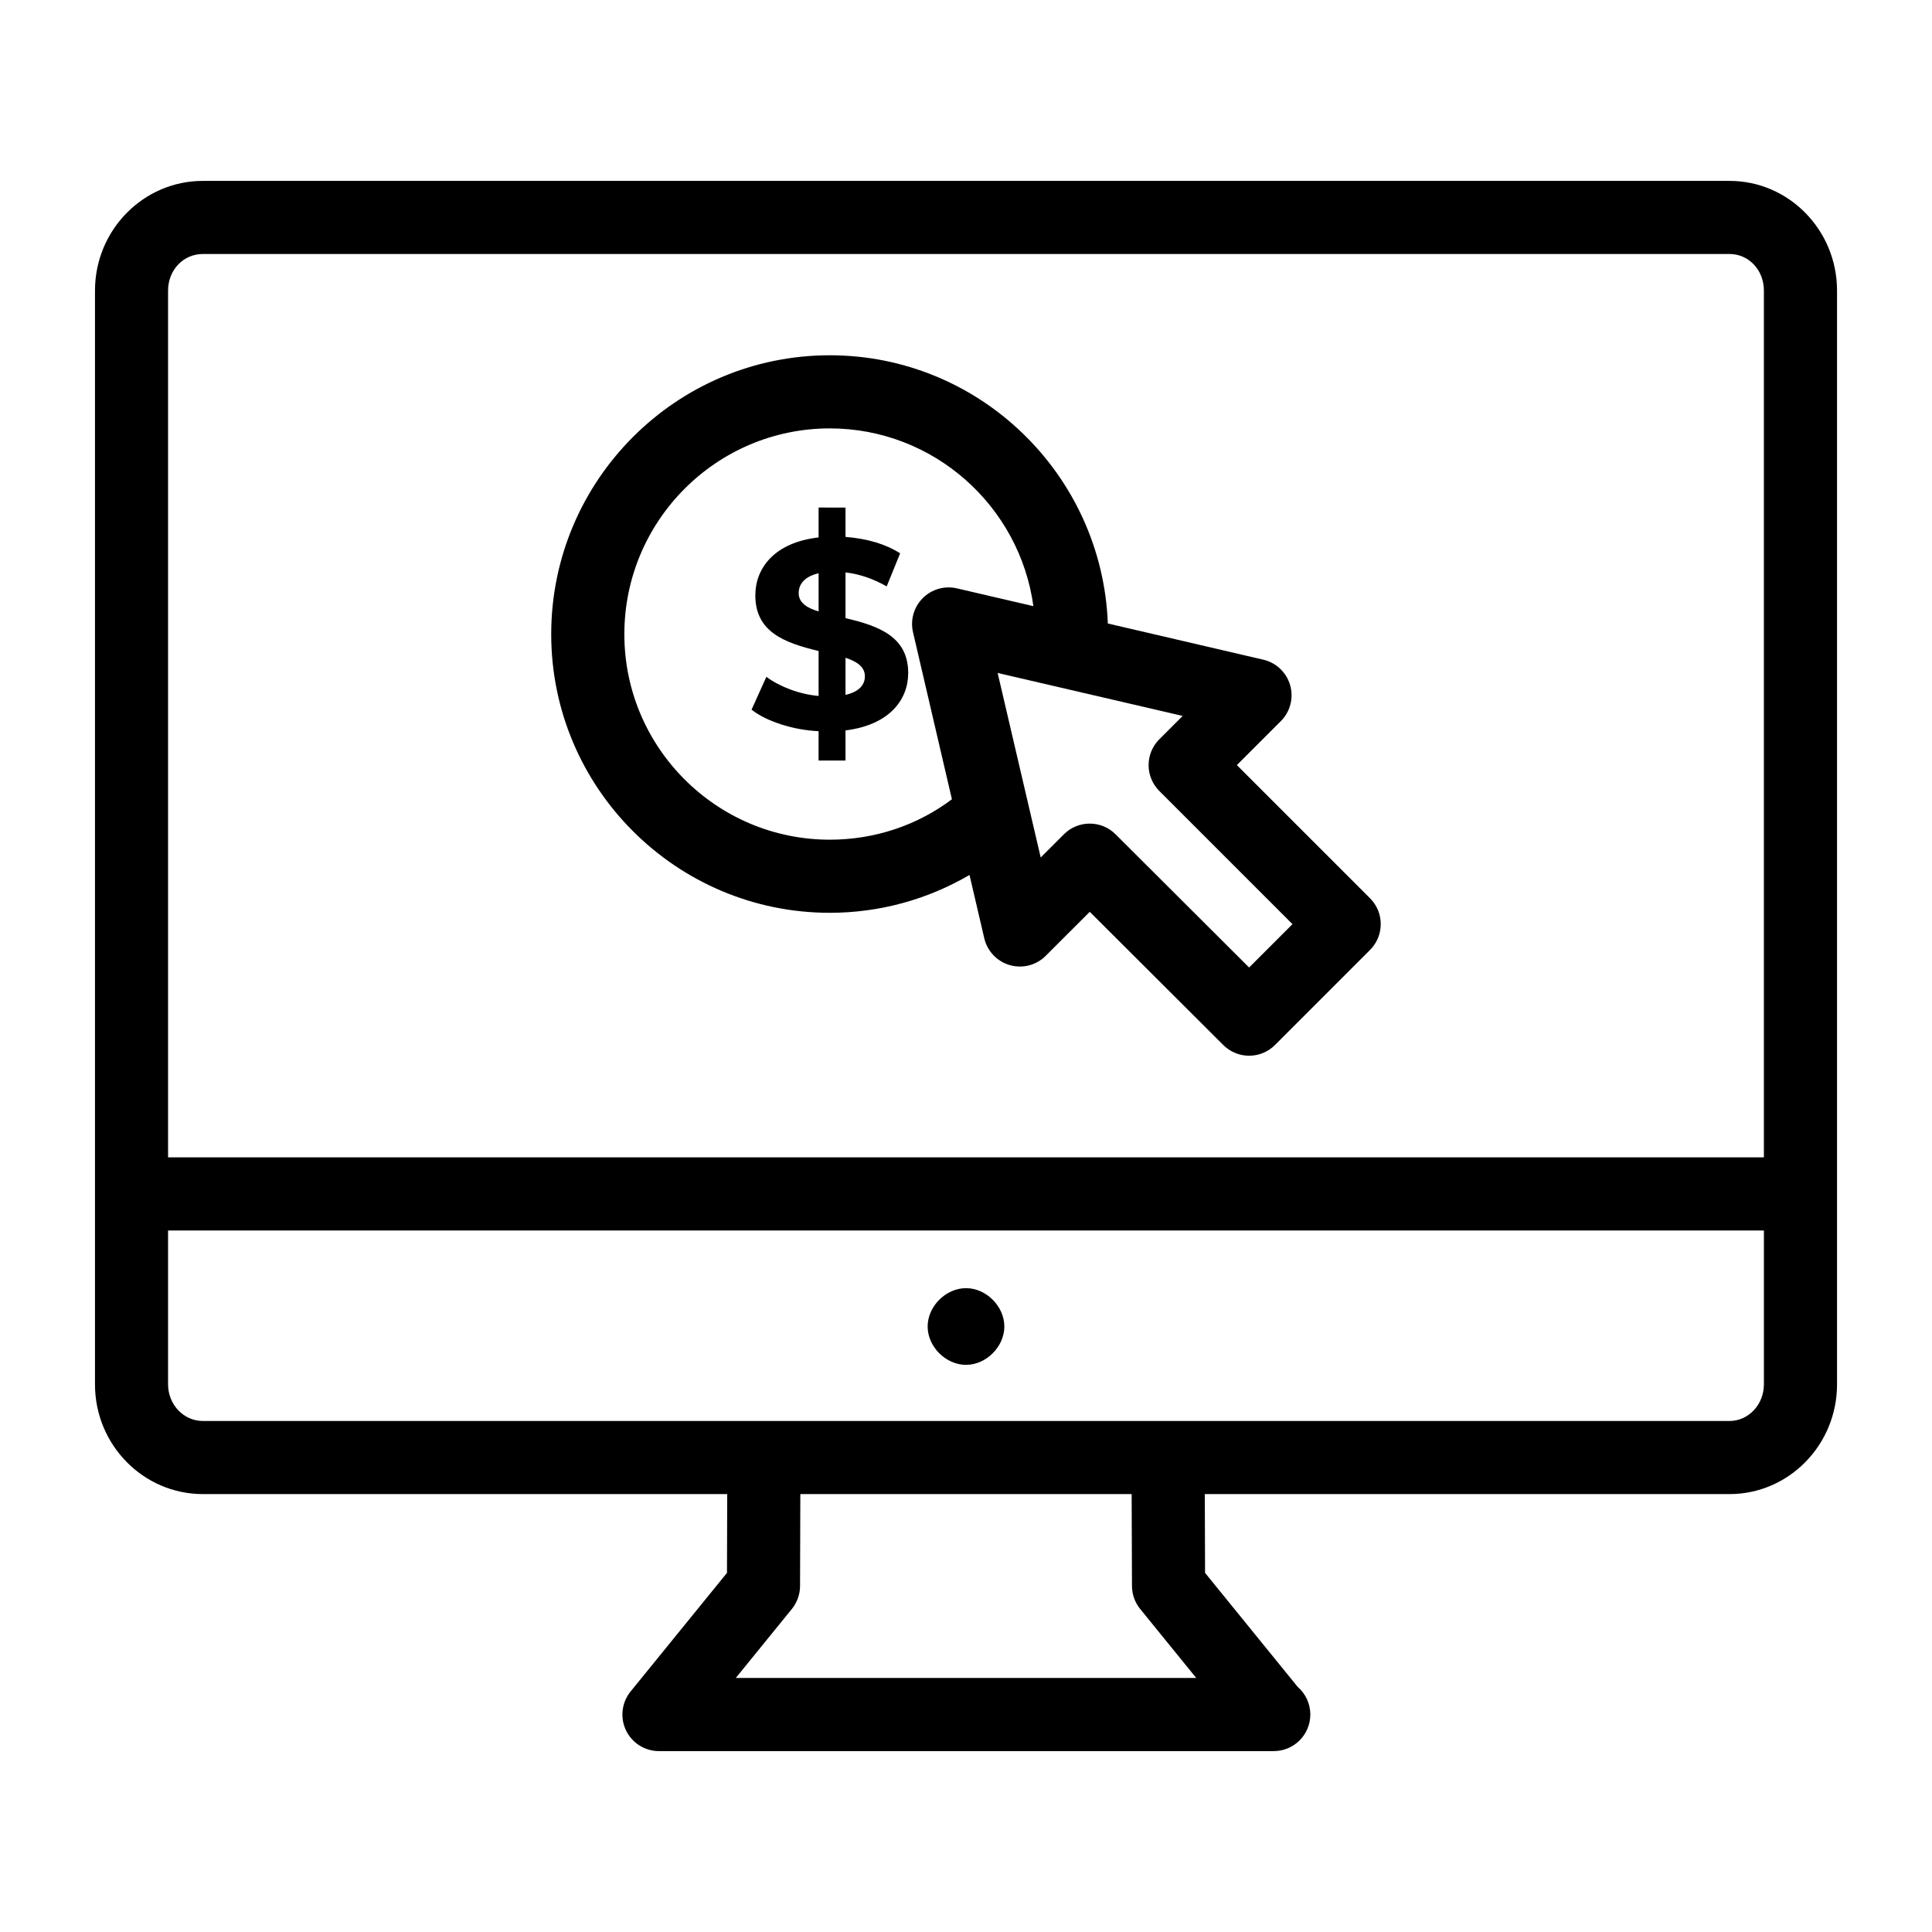
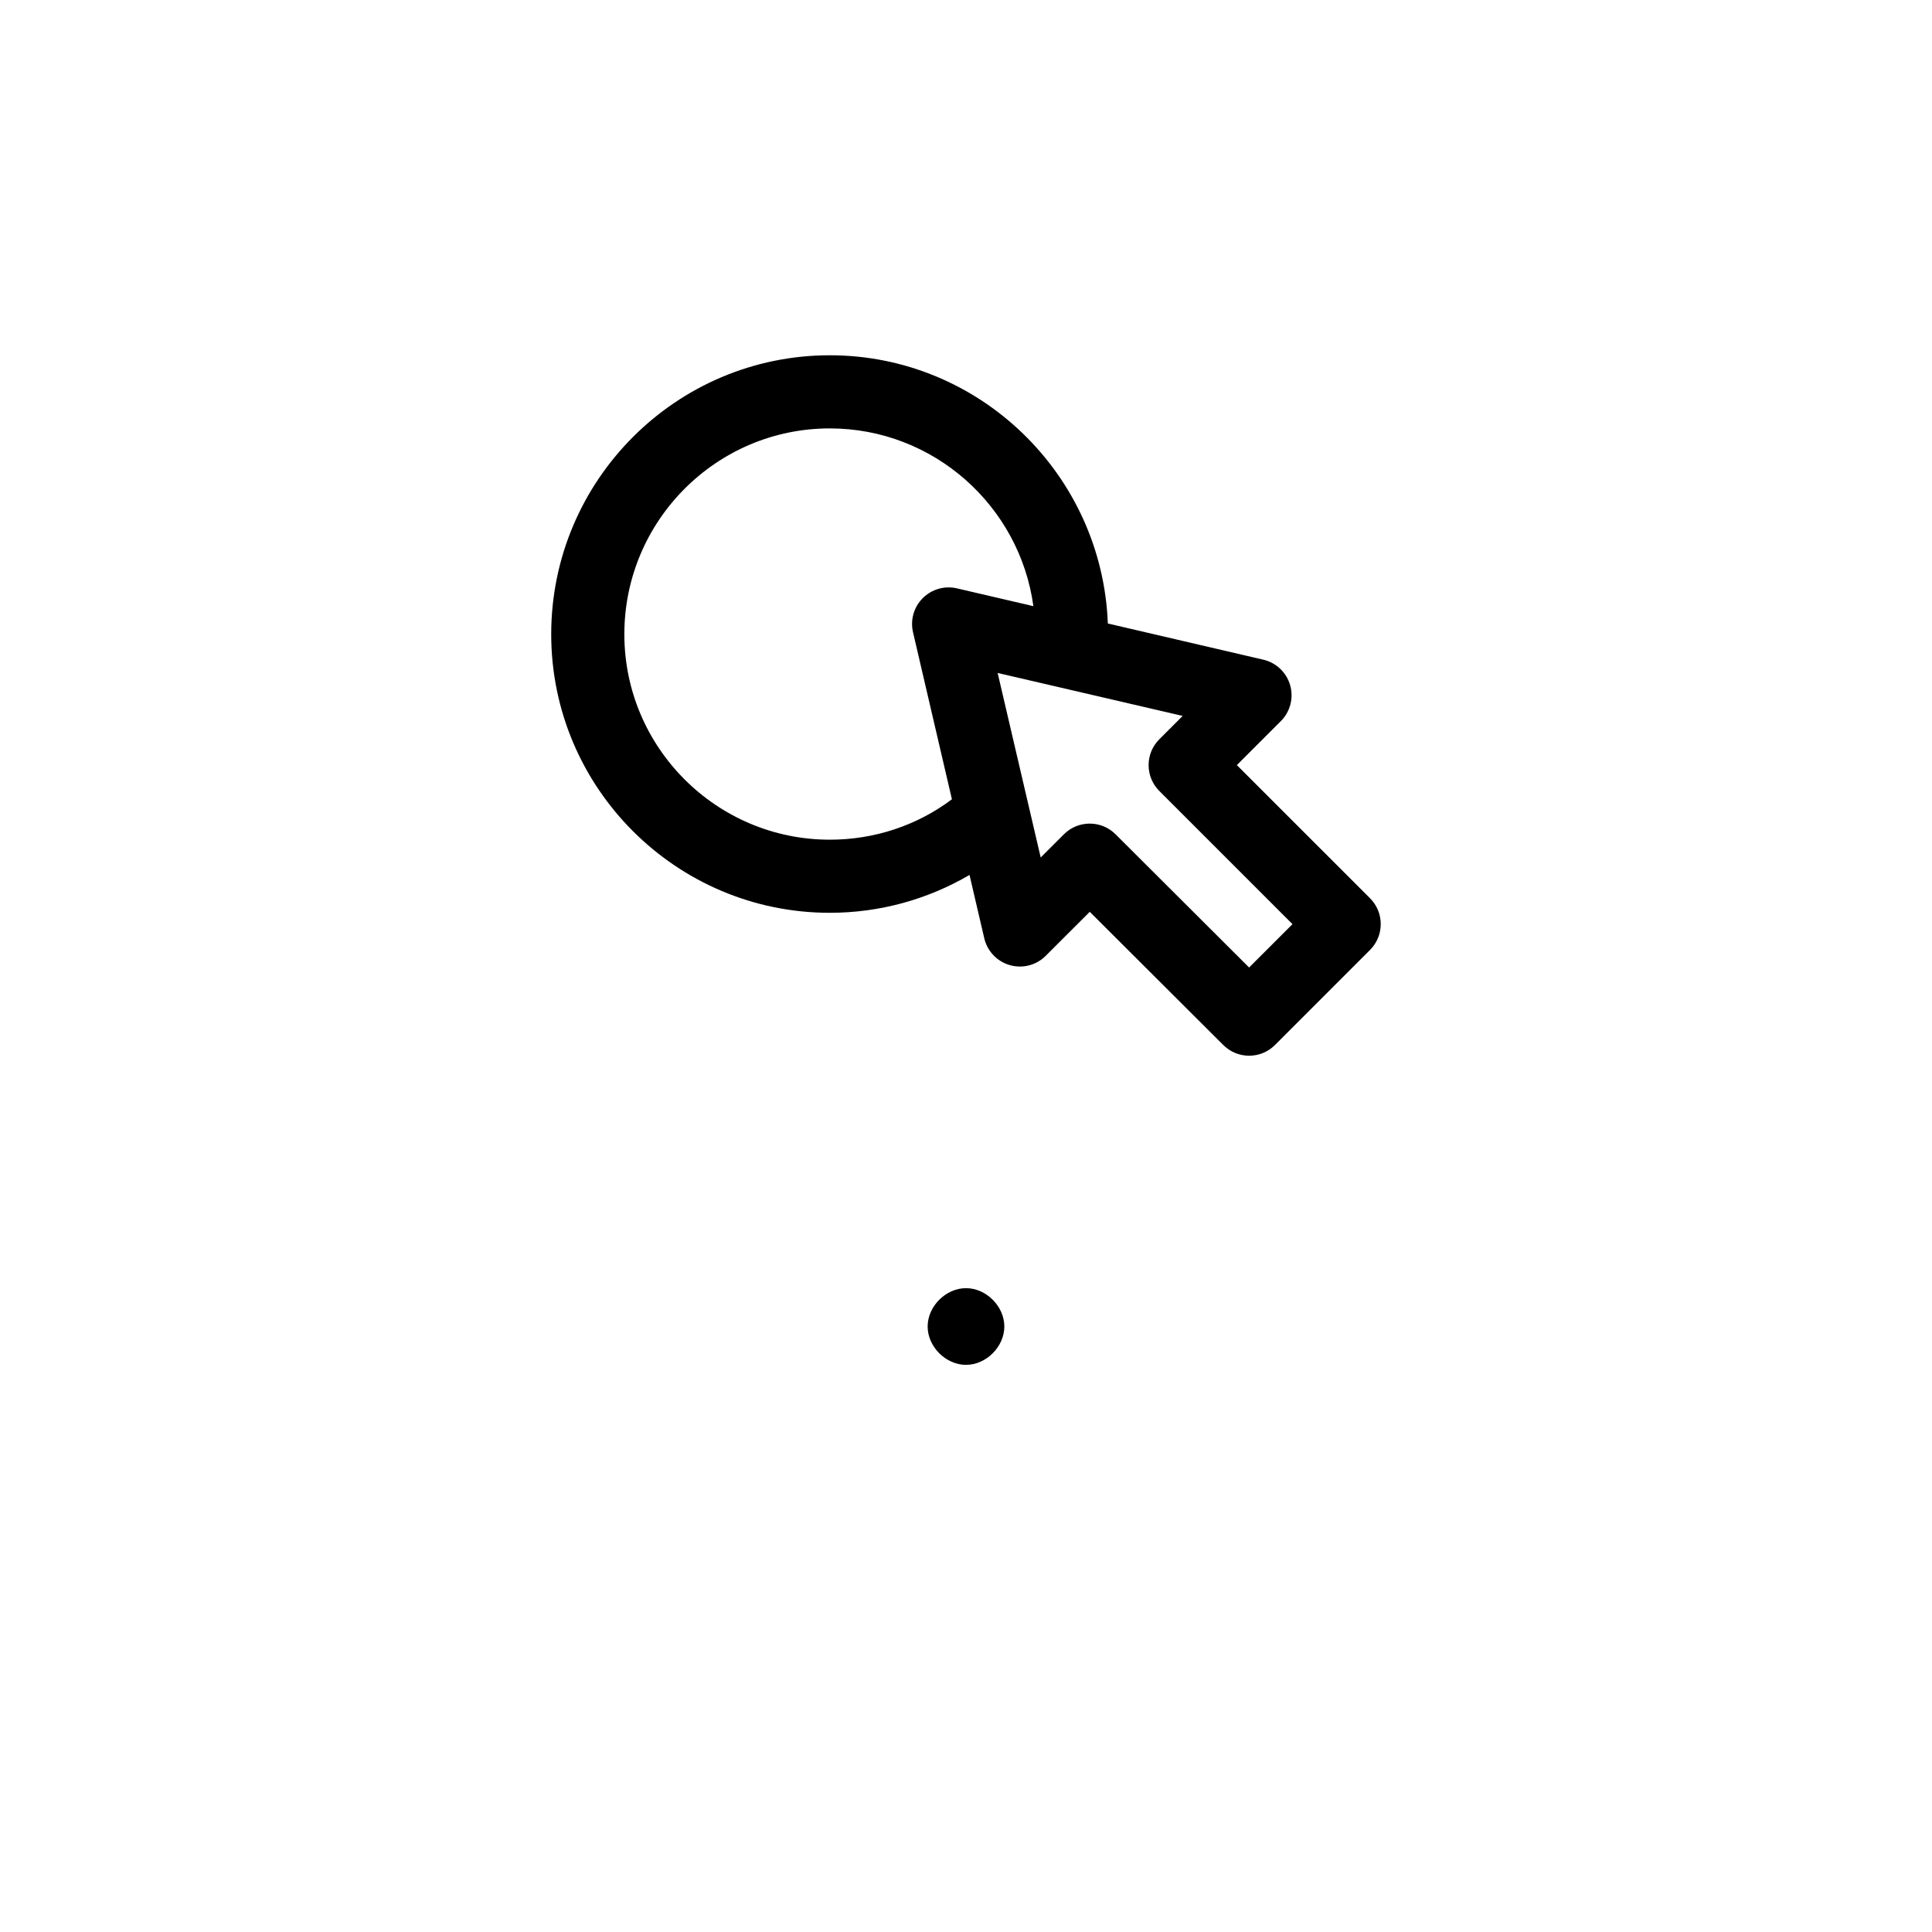
<svg xmlns="http://www.w3.org/2000/svg" fill="#000000" width="800px" height="800px" version="1.1" viewBox="144 144 512 512">
  <g>
-     <path d="m197.75 539.95h138.97l-0.062 20.879-25.547 31.434c-2.356 2.906-2.828 6.902-1.23 10.273 1.609 3.379 5.016 5.527 8.75 5.527l162.74-0.004c0.074 0.008 0.152 0.004 0.188 0 5.356 0 9.688-4.336 9.688-9.688 0-2.934-1.297-5.559-3.348-7.332l-24.543-30.211-0.07-20.879h139.06c15.707 0 28.488-13.039 28.488-29.066v-289.88c0-16.027-12.781-29.066-28.488-29.066h-404.59c-15.762 0-28.582 13.039-28.582 29.066v289.88c-0.004 16.027 12.816 29.066 28.582 29.066zm141.24 48.73 14.863-18.289c1.391-1.723 2.156-3.863 2.168-6.082l0.074-24.359h87.805l0.086 24.363c0.008 2.215 0.777 4.356 2.168 6.074l14.863 18.293zm-150.45-367.68c0-5.43 4.039-9.688 9.207-9.688h404.59c5.109 0 9.113 4.258 9.113 9.688v229.71h-422.91zm0 249.09h422.91v40.797c0 5.34-4.086 9.688-9.113 9.688h-404.59c-5.082 0-9.207-4.348-9.207-9.688z" />
    <path d="m400 505.7c5.356 0 10.16-4.812 10.16-10.16 0-5.352-4.805-10.164-10.16-10.164s-10.164 4.812-10.164 10.164c0 5.348 4.809 10.16 10.164 10.16z" />
-     <path d="m368.07 307.82v-12.125c3.711 0.43 7.344 1.668 10.914 3.711l3.562-8.773c-3.805-2.426-8.633-3.879-14.477-4.352v-7.773l-7.133-0.004v7.918c-11.793 1.344-16.766 8.223-16.766 15.332 0 9.59 7.441 12.535 16.766 14.766v11.914c-2.57-0.238-5.066-0.809-7.488-1.715-2.426-0.902-4.547-2.019-6.352-3.352l-3.926 8.703c1.949 1.523 4.516 2.809 7.703 3.852 3.188 1.047 6.535 1.668 10.059 1.855v7.777h7.133v-7.988c11.707-1.457 16.617-8.188 16.617-15.195 0.008-9.449-7.422-12.441-16.613-14.551zm-7.133-1.781c-2.66-0.812-5.281-2.082-5.281-4.852 0-2.988 2.391-4.594 5.281-5.281zm7.133 22.113v-9.844c2.617 0.902 5.133 2.168 5.133 4.922 0 2.836-2.375 4.309-5.133 4.922z" />
    <path d="m471.78 346.76 11.656-11.656c2.488-2.488 3.434-6.125 2.469-9.508s-3.691-5.977-7.117-6.773l-41.199-9.59c-1.508-39.438-33.93-71.082-73.684-71.082-40.715 0-73.828 33.164-73.828 73.922 0 40.707 33.117 73.828 73.828 73.828 13.223 0 25.93-3.539 37.027-10.031l3.902 16.758c0.793 3.43 3.387 6.164 6.766 7.137 3.426 0.977 7.039 0.027 9.527-2.465l11.668-11.66 35.395 35.309c1.891 1.887 4.363 2.828 6.84 2.828s4.957-0.945 6.852-2.84l25.188-25.191c3.785-3.785 3.785-9.914 0-13.699zm-74.188-46.84c-3.273-0.762-6.68 0.227-9.055 2.594-2.367 2.371-3.34 5.797-2.574 9.055l10.305 44.246c-9.215 6.938-20.508 10.711-32.355 10.711-30.023 0-54.453-24.426-54.453-54.449 0-30.078 24.43-54.547 54.453-54.547 27.504 0 50.312 20.539 53.949 47.109zm77.434 100.48-35.395-35.309c-1.891-1.887-4.363-2.828-6.84-2.828-2.477 0-4.957 0.945-6.852 2.84l-6.141 6.141c-1.004-4.305-12.016-51.492-11.41-48.902 0.969 0.227 50 11.613 49.031 11.387l-6.188 6.188c-3.785 3.785-3.785 9.914 0 13.699l35.289 35.293z" />
  </g>
</svg>